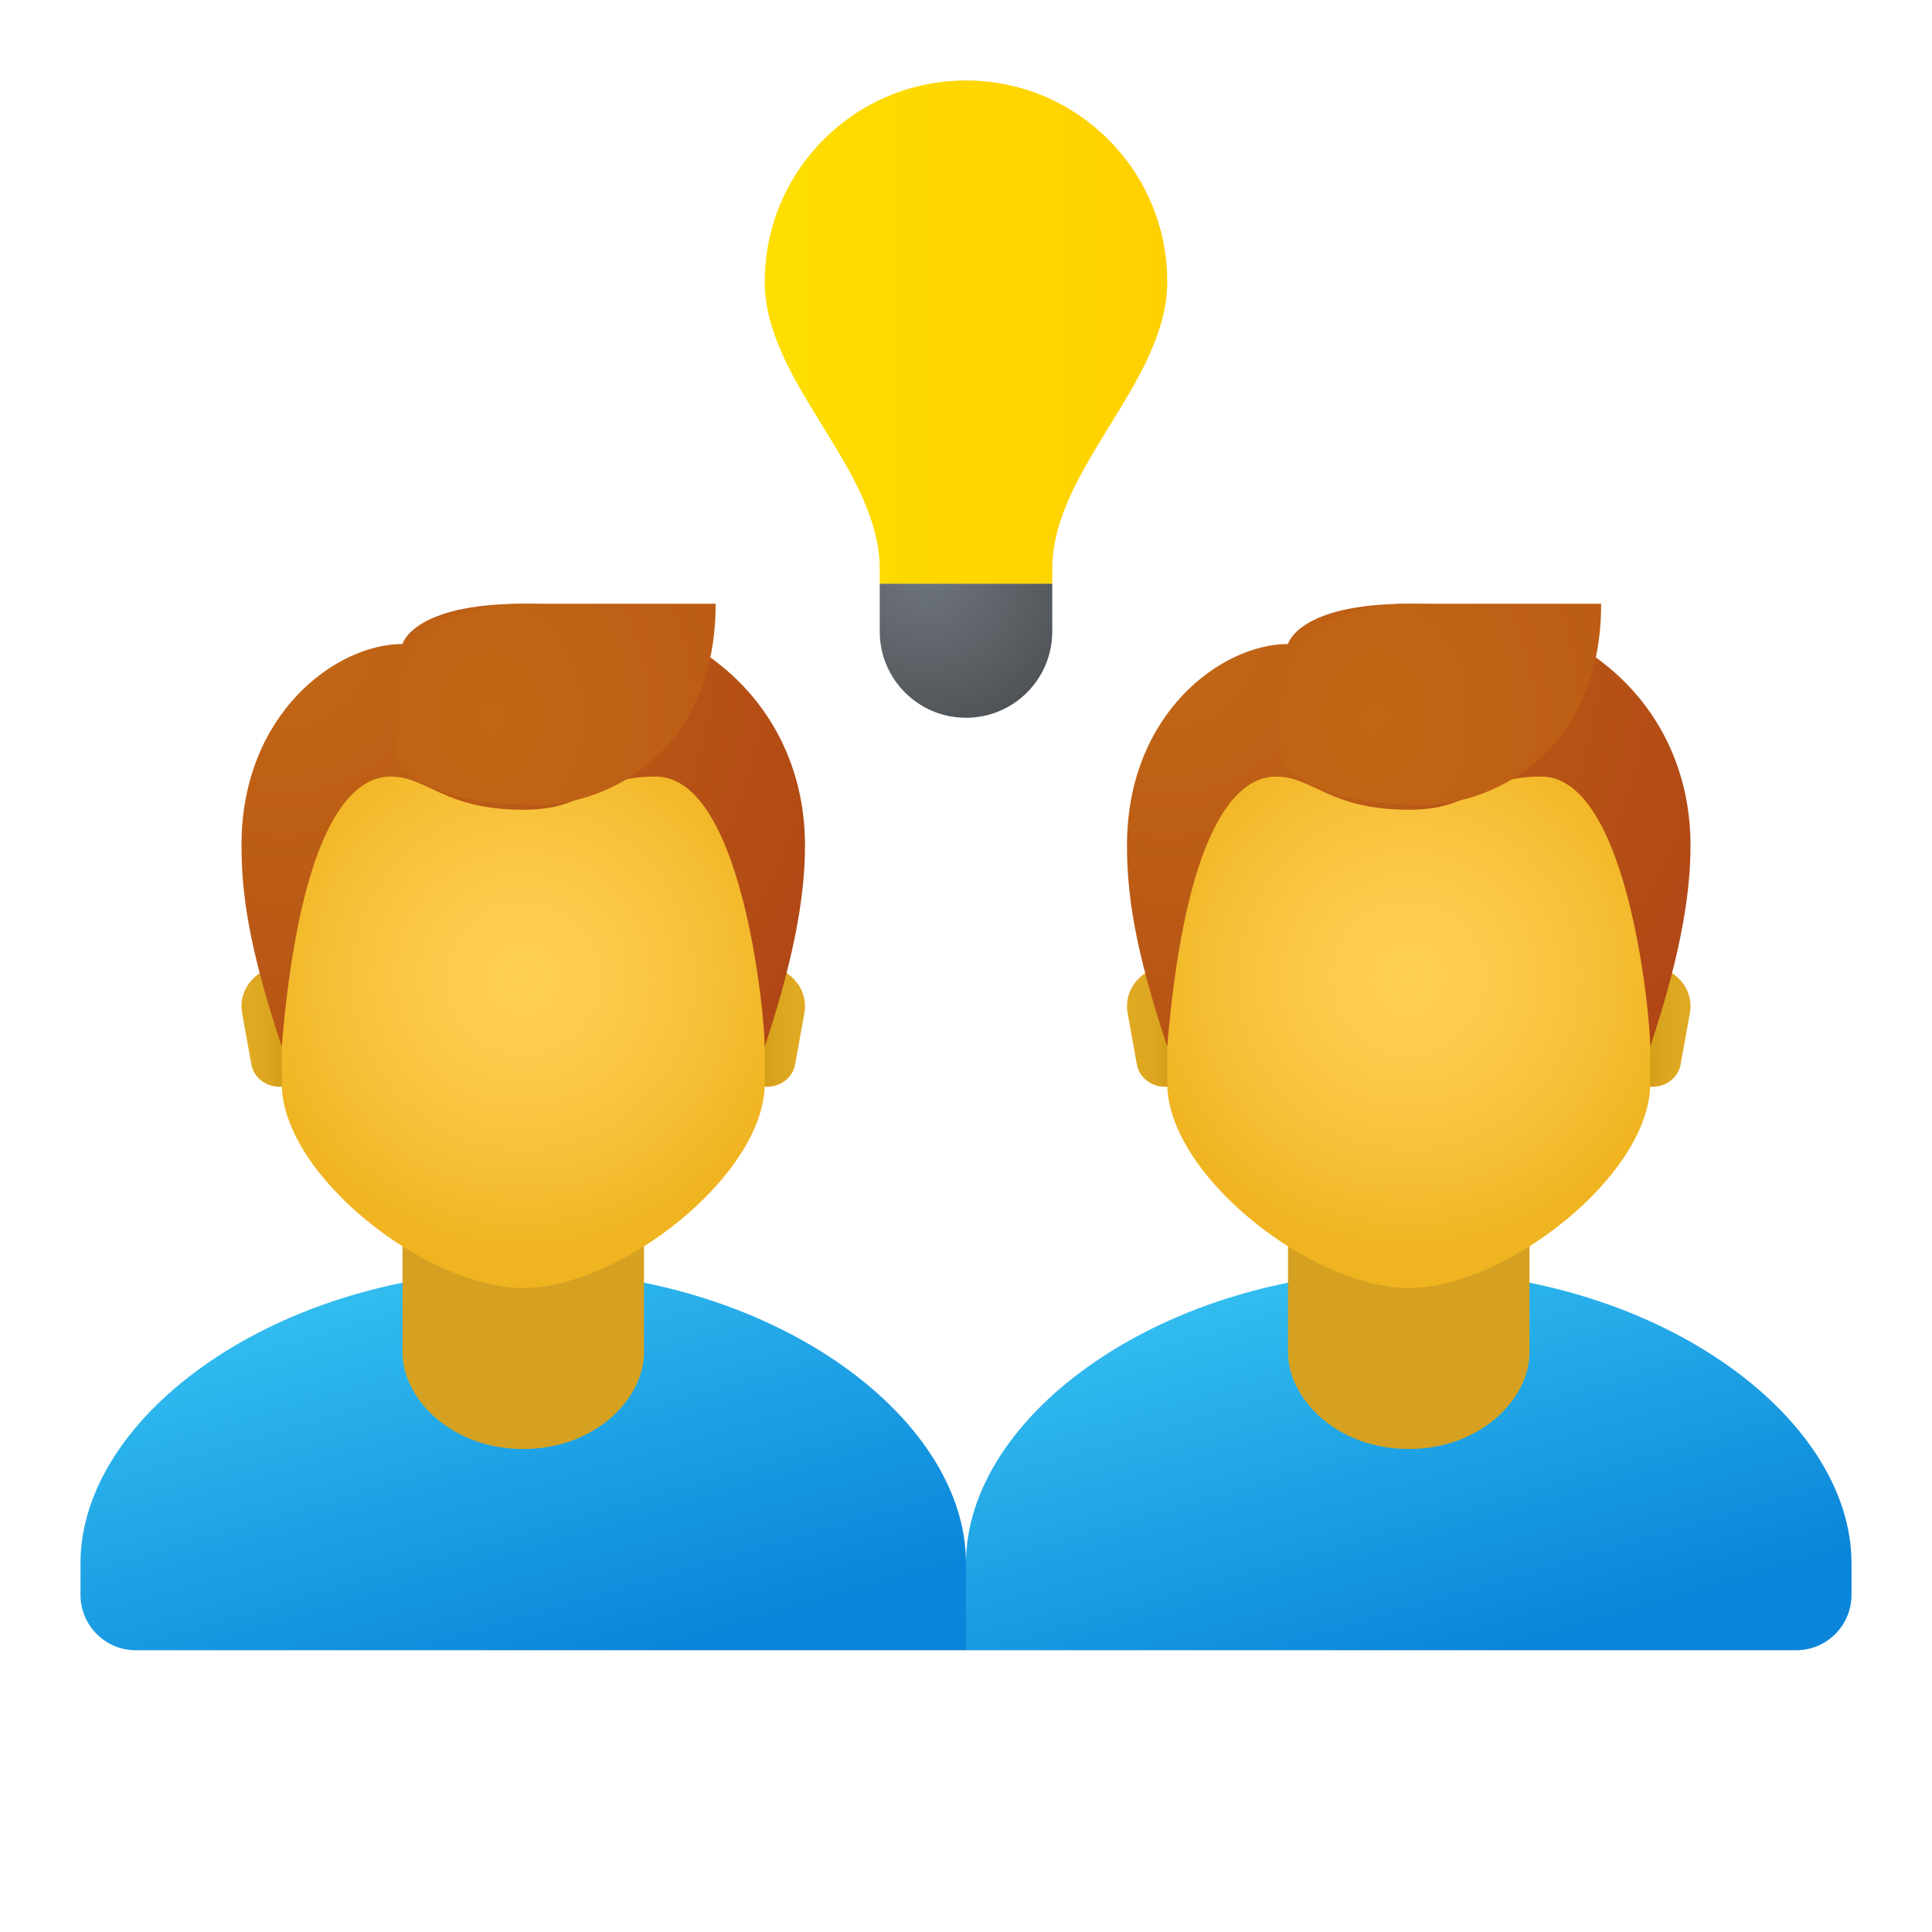
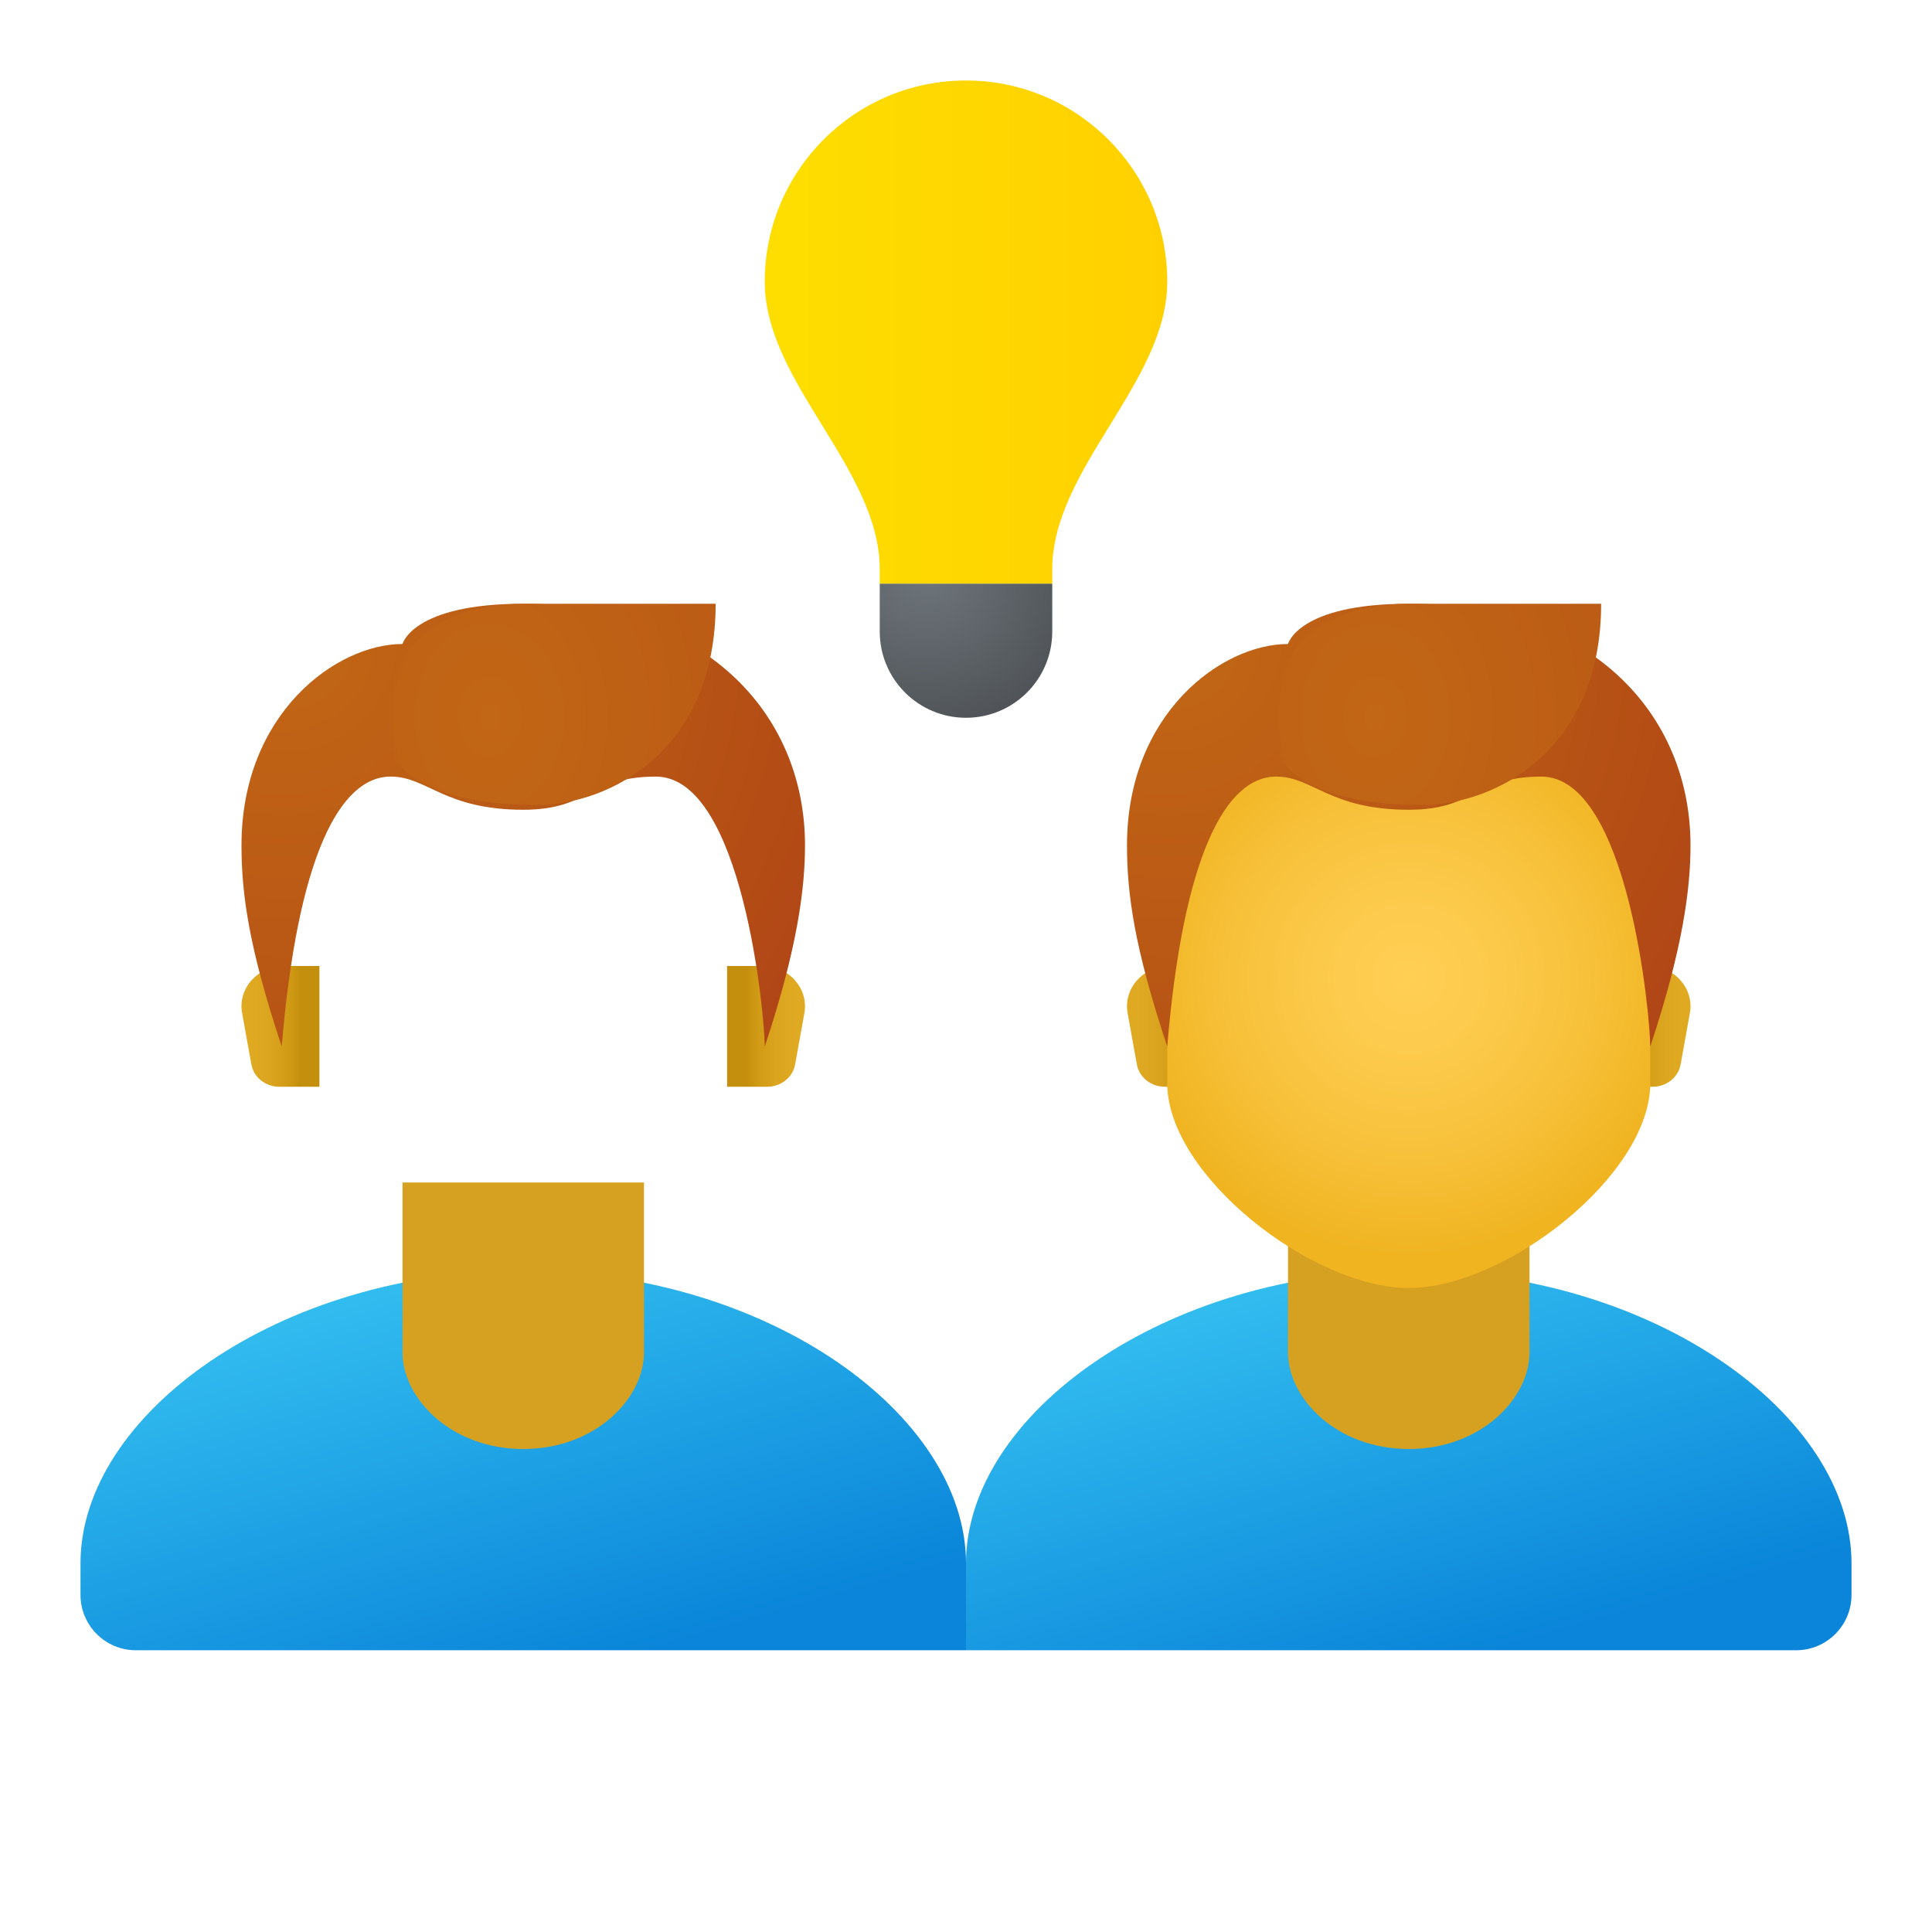
<svg xmlns="http://www.w3.org/2000/svg" viewBox="0 0 48 48">
  <linearGradient id="kTakXEwXszLDkb_hm4hN7a" x1="10.729" x2="13.792" y1="31.213" y2="41.75" gradientUnits="userSpaceOnUse">
    <stop offset="0" stop-color="#33bef0" />
    <stop offset="1" stop-color="#0a85d9" />
  </linearGradient>
  <path fill="url(#kTakXEwXszLDkb_hm4hN7a)" d="M13,31.571c-6.075,0-11,3.579-11,7.268v0.786C2,40.384,2.616,41,3.375,41H24v-2.161 C24,35.151,19.075,31.571,13,31.571z" />
  <path fill="#d6a121" d="M16,33.6c0,1.138-1.2,2.4-3,2.4s-3-1.262-3-2.4c0-1.582,0-4.221,0-4.221h6 C16,29.379,16,32.018,16,33.6z" />
  <linearGradient id="kTakXEwXszLDkb_hm4hN7b" x1="18.548" x2="19.771" y1="25.5" y2="25.5" gradientUnits="userSpaceOnUse">
    <stop offset="0" stop-color="#c48f0c" />
    <stop offset=".251" stop-color="#d19b16" />
    <stop offset=".619" stop-color="#dca51f" />
    <stop offset="1" stop-color="#e0a922" />
  </linearGradient>
  <path fill="url(#kTakXEwXszLDkb_hm4hN7b)" d="M18.944,24h-0.88v3h0.997c0.343,0,0.636-0.234,0.694-0.555l0.23-1.277 C20.094,24.557,19.598,24,18.944,24z" />
  <linearGradient id="kTakXEwXszLDkb_hm4hN7c" x1="-1181.941" x2="-1180.718" y1="25.5" y2="25.5" gradientTransform="matrix(-1 0 0 1 -1174.49 0)" gradientUnits="userSpaceOnUse">
    <stop offset="0" stop-color="#c48f0c" />
    <stop offset=".251" stop-color="#d19b16" />
    <stop offset=".619" stop-color="#dca51f" />
    <stop offset="1" stop-color="#e0a922" />
  </linearGradient>
  <path fill="url(#kTakXEwXszLDkb_hm4hN7c)" d="M7.056,24h0.88v3H6.939c-0.343,0-0.636-0.234-0.694-0.555l-0.23-1.277 C5.906,24.557,6.402,24,7.056,24z" />
  <radialGradient id="kTakXEwXszLDkb_hm4hN7d" cx="30.255" cy="33.101" r="7.503" gradientTransform="matrix(.92 0 0 .92 -14.834 -6.152)" gradientUnits="userSpaceOnUse">
    <stop offset="0" stop-color="#ffcf54" />
    <stop offset=".261" stop-color="#fdcb4d" />
    <stop offset=".639" stop-color="#f7c13a" />
    <stop offset="1" stop-color="#f0b421" />
  </radialGradient>
-   <path fill="url(#kTakXEwXszLDkb_hm4hN7d)" d="M13,16.6c-2.961,0-6,0.45-6,6.85c0,0.512,0,2.918,0,3.465C7,29.2,10.6,32,13,32s6-2.8,6-5.085 c0-0.547,0-2.953,0-3.465C19,17.05,15.961,16.6,13,16.6z" />
  <radialGradient id="kTakXEwXszLDkb_hm4hN7e" cx="23.352" cy="22.321" r="21.807" gradientTransform="translate(-12.68 -2.973) scale(.843)" gradientUnits="userSpaceOnUse">
    <stop offset="0" stop-color="#c26715" />
    <stop offset=".508" stop-color="#b85515" />
    <stop offset="1" stop-color="#ad3f16" />
  </radialGradient>
  <path fill="url(#kTakXEwXszLDkb_hm4hN7e)" d="M13,15c-2.752,0-3,1-3,1c-1.647,0-4,1.73-4,5c0,1.192,0.176,2.529,1,5 c0.393-4.717,1.444-6.706,2.706-6.706c0.913,0,1.329,0.824,3.294,0.824c1.659,0,1.647-0.824,3.294-0.824 C18.456,19.294,19,25.256,19,26c0.824-2.471,1-3.959,1-5C20,17.702,17.474,15,13,15z" />
  <radialGradient id="kTakXEwXszLDkb_hm4hN7f" cx="35.54" cy="24.06" r="22.991" gradientTransform="matrix(.82 0 0 1.022 -16.98 -6.785)" gradientUnits="userSpaceOnUse">
    <stop offset="0" stop-color="#c26715" />
    <stop offset=".508" stop-color="#b85515" />
    <stop offset="1" stop-color="#ad3f16" />
  </radialGradient>
  <path fill="url(#kTakXEwXszLDkb_hm4hN7f)" d="M13.04,15c-2.91,0-3.248,1.905-3.248,1.905c-0.029,0.966,0,1.905,0,1.905S10.291,20,13.324,20 c1.831,0,4.456-1.362,4.456-5C17.779,15,17.19,15,13.04,15z" />
  <linearGradient id="kTakXEwXszLDkb_hm4hN7g" x1="32.574" x2="35.558" y1="31.269" y2="41.533" gradientUnits="userSpaceOnUse">
    <stop offset="0" stop-color="#33bef0" />
    <stop offset="1" stop-color="#0a85d9" />
  </linearGradient>
  <path fill="url(#kTakXEwXszLDkb_hm4hN7g)" d="M35,31.571c-6.075,0-11,3.579-11,7.268V41h20.625C45.384,41,46,40.384,46,39.625v-0.786 C46,35.151,41.075,31.571,35,31.571z" />
  <path fill="#d6a121" d="M38,33.6c0,1.138-1.2,2.4-3,2.4s-3-1.262-3-2.4c0-1.582,0-4.221,0-4.221h6 C38,29.379,38,32.018,38,33.6z" />
  <linearGradient id="kTakXEwXszLDkb_hm4hN7h" x1="40.548" x2="41.771" y1="25.5" y2="25.5" gradientUnits="userSpaceOnUse">
    <stop offset="0" stop-color="#c48f0c" />
    <stop offset=".251" stop-color="#d19b16" />
    <stop offset=".619" stop-color="#dca51f" />
    <stop offset="1" stop-color="#e0a922" />
  </linearGradient>
  <path fill="url(#kTakXEwXszLDkb_hm4hN7h)" d="M40.944,24h-0.88v3h0.997c0.343,0,0.636-0.234,0.694-0.555l0.23-1.277 C42.094,24.557,41.598,24,40.944,24z" />
  <linearGradient id="kTakXEwXszLDkb_hm4hN7i" x1="-1203.941" x2="-1202.718" y1="25.5" y2="25.5" gradientTransform="matrix(-1 0 0 1 -1174.49 0)" gradientUnits="userSpaceOnUse">
    <stop offset="0" stop-color="#c48f0c" />
    <stop offset=".251" stop-color="#d19b16" />
    <stop offset=".619" stop-color="#dca51f" />
    <stop offset="1" stop-color="#e0a922" />
  </linearGradient>
  <path fill="url(#kTakXEwXszLDkb_hm4hN7i)" d="M29.056,24h0.88v3h-0.997c-0.343,0-0.636-0.234-0.694-0.555l-0.23-1.277 C27.906,24.557,28.402,24,29.056,24z" />
  <radialGradient id="kTakXEwXszLDkb_hm4hN7j" cx="54.169" cy="33.101" r="7.503" gradientTransform="matrix(.92 0 0 .92 -14.834 -6.152)" gradientUnits="userSpaceOnUse">
    <stop offset="0" stop-color="#ffcf54" />
    <stop offset=".261" stop-color="#fdcb4d" />
    <stop offset=".639" stop-color="#f7c13a" />
    <stop offset="1" stop-color="#f0b421" />
  </radialGradient>
  <path fill="url(#kTakXEwXszLDkb_hm4hN7j)" d="M35,16.6c-2.961,0-6,0.45-6,6.85c0,0.512,0,2.918,0,3.465C29,29.2,32.6,32,35,32 s6-2.8,6-5.085c0-0.547,0-2.953,0-3.465C41,17.05,37.961,16.6,35,16.6z" />
  <radialGradient id="kTakXEwXszLDkb_hm4hN7k" cx="49.44" cy="22.321" r="21.807" gradientTransform="translate(-12.68 -2.973) scale(.843)" gradientUnits="userSpaceOnUse">
    <stop offset="0" stop-color="#c26715" />
    <stop offset=".508" stop-color="#b85515" />
    <stop offset="1" stop-color="#ad3f16" />
  </radialGradient>
  <path fill="url(#kTakXEwXszLDkb_hm4hN7k)" d="M35,15c-2.752,0-3,1-3,1c-1.647,0-4,1.73-4,5c0,1.192,0.176,2.529,1,5 c0.393-4.717,1.444-6.706,2.706-6.706c0.913,0,1.329,0.824,3.294,0.824c1.659,0,1.647-0.824,3.294-0.824 C40.456,19.294,41,25.256,41,26c0.824-2.471,1-3.959,1-5C42,17.702,39.474,15,35,15z" />
  <radialGradient id="kTakXEwXszLDkb_hm4hN7l" cx="62.375" cy="24.06" r="22.991" gradientTransform="matrix(.82 0 0 1.022 -16.98 -6.785)" gradientUnits="userSpaceOnUse">
    <stop offset="0" stop-color="#c26715" />
    <stop offset=".508" stop-color="#b85515" />
    <stop offset="1" stop-color="#ad3f16" />
  </radialGradient>
  <path fill="url(#kTakXEwXszLDkb_hm4hN7l)" d="M35.04,15c-2.91,0-3.248,1.905-3.248,1.905c-0.029,0.966,0,1.905,0,1.905 S32.291,20,35.324,20c1.831,0,4.456-1.362,4.456-5C39.779,15,39.19,15,35.04,15z" />
  <radialGradient id="kTakXEwXszLDkb_hm4hN7m" cx="65.446" cy="26.888" r="5.365" gradientTransform="translate(-32.702 -8.643) scale(.851)" gradientUnits="userSpaceOnUse">
    <stop offset="0" stop-color="#6e757b" />
    <stop offset="1" stop-color="#4a4e52" />
  </radialGradient>
  <path fill="url(#kTakXEwXszLDkb_hm4hN7m)" d="M26.143,14.5h-4.286c0,0.305,0,1.19,0,1.19c0,1.183,0.959,2.143,2.143,2.143 s2.143-0.959,2.143-2.143C26.143,15.69,26.143,14.805,26.143,14.5z" />
  <linearGradient id="kTakXEwXszLDkb_hm4hN7n" x1="18.546" x2="29.454" y1="9" y2="9" gradientTransform="translate(2) scale(.917)" gradientUnits="userSpaceOnUse">
    <stop offset="0" stop-color="#fede00" />
    <stop offset="1" stop-color="#ffd000" />
  </linearGradient>
  <path fill="url(#kTakXEwXszLDkb_hm4hN7n)" d="M29,7c0-2.761-2.239-5-5-5s-5,2.239-5,5c0,2.5,2.857,4.643,2.857,7.143V14.5h4.286v-0.357 C26.143,11.643,29,9.5,29,7z" />
</svg>